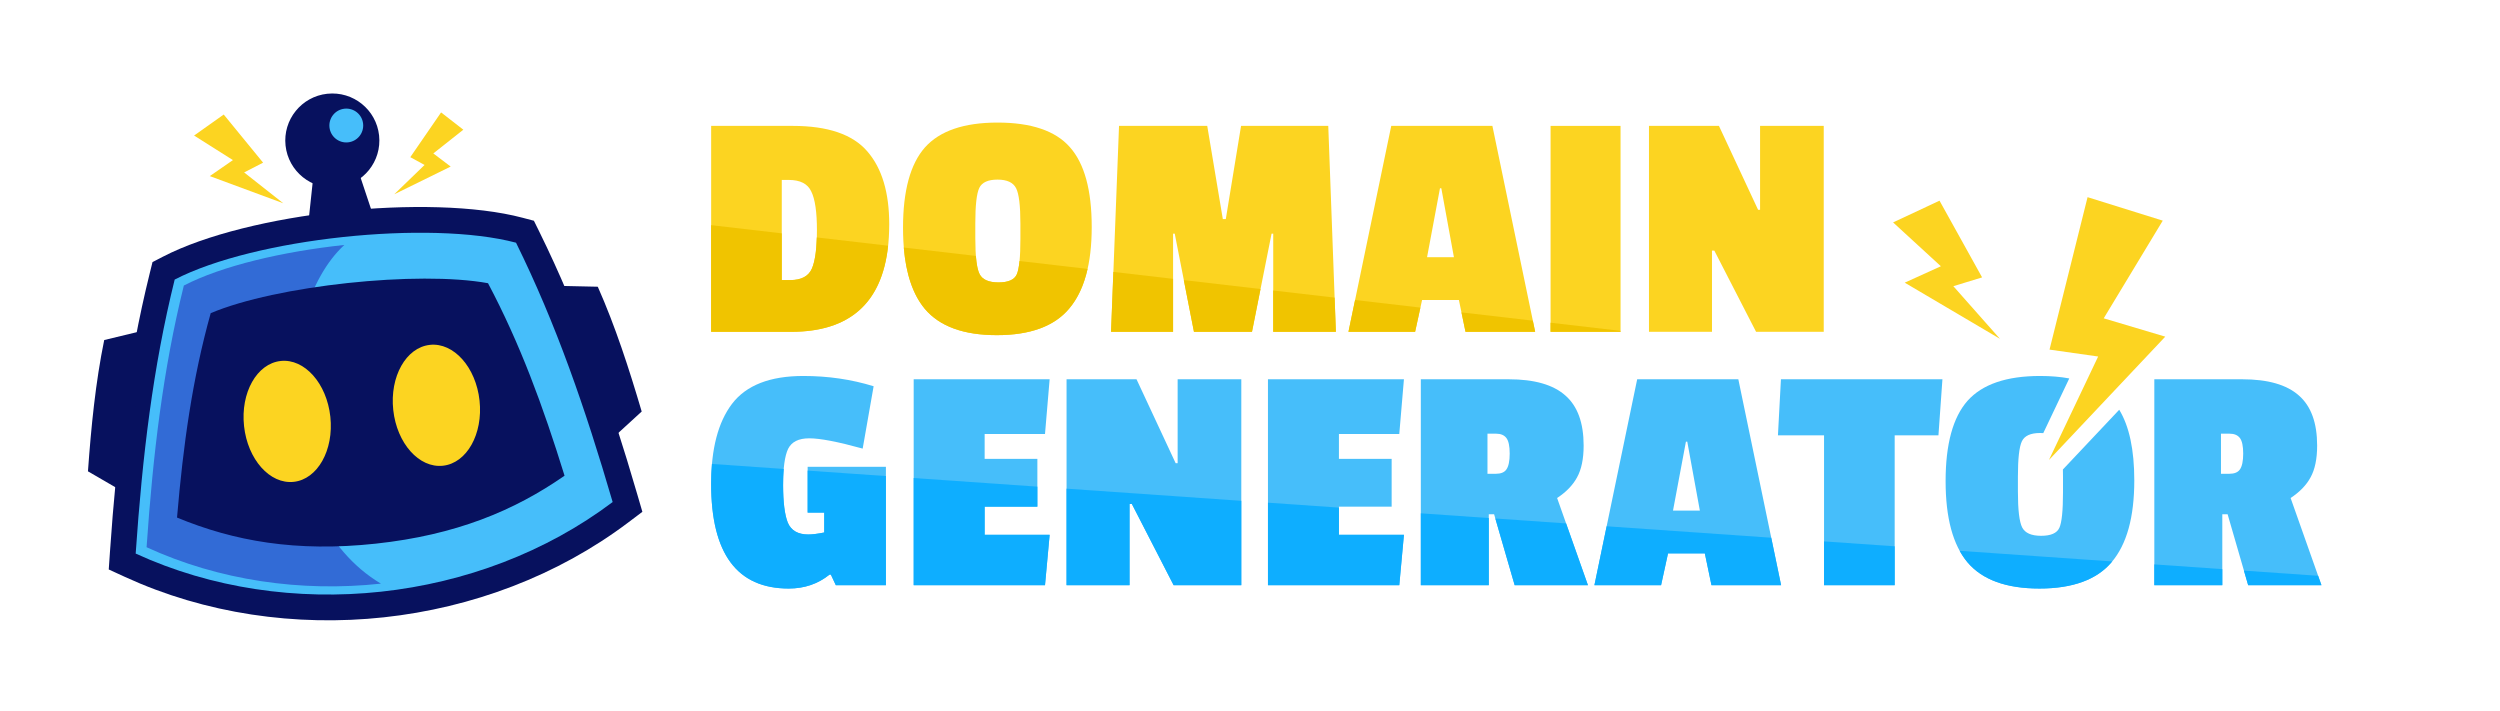
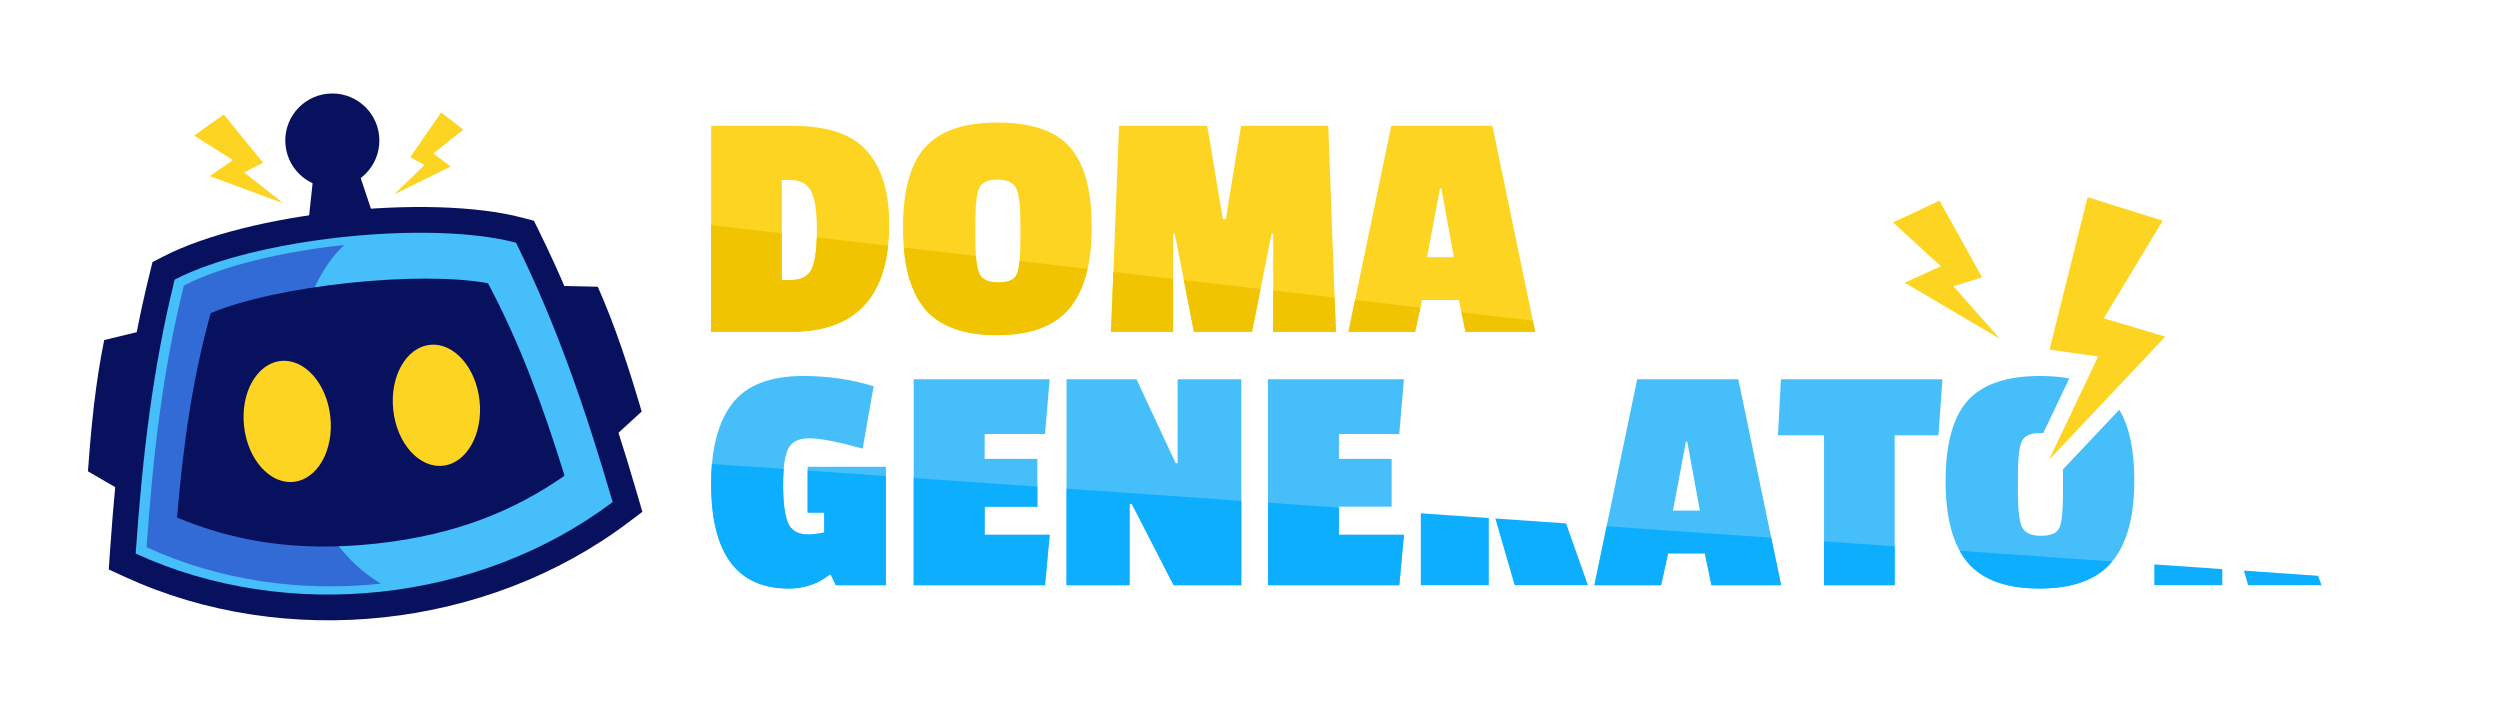
<svg xmlns="http://www.w3.org/2000/svg" width="1800" height="512" viewBox="0 0 1800 512" fill="none">
  <g clip-path="url(#clip0_270_2)">
    <path d="M141.711 214.17C135.061 242.36 130.001 270.65 126.031 299.71C122.221 327.59 119.411 356.46 117.141 386.82C165.691 406.58 219.641 413.25 272.381 407.56C325.111 401.86 376.391 383.82 419.601 354.15C410.901 324.97 401.981 297.37 392.311 270.95C382.241 243.44 371.271 216.91 358.771 190.82C329.861 184.94 289.021 184.81 248.361 189.2C207.701 193.59 168.431 202.3 141.721 214.18L141.711 214.17ZM89.301 294.77C93.831 261.59 99.761 229.28 107.781 196.88L109.801 188.71L117.281 184.83C148.011 168.91 196.071 157.47 244.361 152.25C292.661 147.03 342.761 147.92 376.241 156.78L384.411 158.94L388.181 166.58C402.941 196.52 415.621 226.82 427.141 258.26C438.711 289.84 449.001 322.22 458.951 356.31L462.511 368.51L452.271 376.23C401.441 414.55 339.711 437.63 276.371 444.47C213.021 451.31 147.791 441.95 89.951 415.37L78.301 410.02L79.171 397.34C81.621 361.91 84.761 328.08 89.311 294.75L89.301 294.77Z" fill="#07115E" />
    <path fill-rule="evenodd" clip-rule="evenodd" d="M125.769 201.29C110.069 264.7 102.559 327.99 97.689 398.57C207.019 448.81 345.029 433.9 441.109 361.47C421.279 293.56 400.419 233.33 371.539 174.74C309.199 158.24 183.109 171.57 125.769 201.29Z" fill="#46BEFA" />
    <path fill-rule="evenodd" clip-rule="evenodd" d="M132.359 205.6C117.369 266.16 110.189 326.6 105.539 394.01C157.749 418 216.799 426.43 274.269 420.22C192.779 371.69 196.199 223.93 247.929 176.36C203.539 181.12 159.739 191.4 132.359 205.59V205.6Z" fill="#326BD6" />
    <path fill-rule="evenodd" clip-rule="evenodd" d="M151.701 225.49C138.491 272.84 131.931 320.04 127.461 372.65C168.361 389.6 213.181 397.63 270.621 391.42C328.071 385.21 370.141 367.8 406.471 342.5C390.871 292.05 374.381 247.35 351.371 203.91C301.171 194.73 198.751 205.56 151.691 225.48L151.701 225.49Z" fill="#07115E" />
    <path fill-rule="evenodd" clip-rule="evenodd" d="M202.08 259.9C219.24 258.05 235.26 276.02 237.85 300.06C240.45 324.09 228.64 345.07 211.48 346.93C194.32 348.78 178.3 330.81 175.71 306.78C173.11 282.75 184.92 261.76 202.08 259.91V259.9Z" fill="#FCD421" />
    <path fill-rule="evenodd" clip-rule="evenodd" d="M309.51 248.3C326.67 246.45 342.69 264.42 345.28 288.46C347.87 312.5 336.07 333.48 318.91 335.33C301.75 337.18 285.73 319.21 283.14 295.18C280.54 271.15 292.35 250.16 309.51 248.31V248.3Z" fill="#FCD421" />
    <path fill-rule="evenodd" clip-rule="evenodd" d="M226.289 120.59L256.109 117.37L270.509 160.59L221.439 165.89L226.279 120.59H226.289Z" fill="#07115E" />
    <path fill-rule="evenodd" clip-rule="evenodd" d="M235.639 67.51C254.239 65.5 270.939 78.95 272.949 97.54C274.959 116.14 261.509 132.84 242.909 134.85C224.309 136.86 207.609 123.41 205.599 104.81C203.589 86.21 217.039 69.51 235.639 67.5V67.51Z" fill="#07115E" />
-     <path fill-rule="evenodd" clip-rule="evenodd" d="M248.02 78.26C254.71 77.54 260.72 82.37 261.44 89.07C262.16 95.76 257.33 101.77 250.64 102.49C243.95 103.21 237.94 98.37 237.22 91.68C236.5 84.99 241.33 78.98 248.03 78.26H248.02Z" fill="#46BEFA" />
    <path fill-rule="evenodd" clip-rule="evenodd" d="M75.03 244.83L104.47 237.71C99.64 276.75 94.8 315.79 89.97 354.83C81.09 349.68 72.21 344.52 63.33 339.36C65.64 307.14 68.79 275.29 75.03 244.83Z" fill="#07115E" />
    <path fill-rule="evenodd" clip-rule="evenodd" d="M430.399 206.44L400.119 205.77C413.179 242.88 426.239 279.99 439.299 317.09C446.879 310.16 454.449 303.22 462.019 296.29C452.879 265.31 443.009 234.87 430.399 206.44Z" fill="#07115E" />
    <path fill-rule="evenodd" clip-rule="evenodd" d="M139.74 97.59L161.08 82.46L189.43 117.12L175.78 124.15L203.96 146.36L151.05 126.79L167.7 115.27L139.74 97.59Z" fill="#FCD421" />
    <path fill-rule="evenodd" clip-rule="evenodd" d="M333.6 93.39L317.58 80.94L295.41 113.16L305.69 118.77L283.85 139.89L324.49 119.93L311.99 110.47L333.59 93.39H333.6Z" fill="#FCD421" />
    <path d="M640.239 161.55C640.239 213.12 616.679 238.91 569.569 238.91H512.029V90.64H570.769C596.079 90.64 613.989 96.77 624.489 109.02C634.999 121.12 640.249 138.63 640.249 161.55H640.239ZM568.849 201.67C576.969 201.67 582.219 198.88 584.609 193.31C586.999 187.74 588.189 178.51 588.189 165.61C588.189 152.71 586.839 143.33 584.129 137.91C581.579 132.34 576.169 129.55 567.889 129.55H562.879V201.66H568.849V201.67Z" fill="#FCD421" />
    <path d="M650.18 163.94C650.18 137.36 655.43 118.1 665.94 106.16C676.61 94.22 694.04 88.25 718.23 88.25C742.42 88.25 759.93 94.14 770.28 105.92C780.79 117.7 786.04 136.88 786.04 163.46C786.04 190.04 780.63 209.46 769.8 222.2C759.14 234.93 741.79 241.3 717.75 241.3C693.71 241.3 676.6 235.01 665.94 222.44C655.43 209.86 650.18 190.37 650.18 163.94ZM731.59 135.53C729.52 131.39 725.06 129.32 718.22 129.32C711.38 129.32 707 131.31 705.09 135.29C703.18 139.27 702.22 147.79 702.22 160.84V171.35C702.22 184.72 703.26 193.4 705.32 197.37C707.39 201.35 711.93 203.34 718.93 203.34C725.93 203.34 730.31 201.43 732.06 197.61C733.81 193.79 734.69 185.27 734.69 172.06V161.08C734.69 148.03 733.65 139.51 731.59 135.53Z" fill="#FCD421" />
    <path d="M961.851 238.91H916.721V168.24H915.531L901.441 238.91H859.661L845.811 168.24H844.621V238.91H799.971L805.701 90.64H869.211L880.431 157.73H882.581L893.561 90.64H956.351L961.841 238.91H961.851Z" fill="#FCD421" />
    <path d="M1105.32 238.91H1055.18L1050.4 215.99H1023.9L1018.89 238.91H970.9L1001.7 90.64H1074.52L1105.32 238.91ZM1046.82 185.19L1037.75 135.53H1036.79L1027.48 185.19H1046.82Z" fill="#FCD421" />
-     <path d="M1166.79 238.91H1116.42V90.64H1166.79V238.91Z" fill="#FCD421" />
-     <path d="M1313.09 238.91H1264.38L1234.3 180.41H1232.63V238.91H1187.26V90.64H1237.64L1265.82 151.05H1267.25V90.64H1313.09V238.91Z" fill="#FCD421" />
+     <path d="M1166.79 238.91H1116.42V90.64V238.91Z" fill="#FCD421" />
    <path d="M512 162.1V238.91H569.54C611.72 238.91 635.02 218.25 639.44 176.92L588.09 170.95C587.8 181.09 586.63 188.54 584.58 193.31C582.19 198.88 576.94 201.67 568.82 201.67H562.85V168.02L511.99 162.11L512 162.1Z" fill="#F0C400" />
    <path d="M650.721 178.23C652.331 197.51 657.401 212.25 665.911 222.44C676.571 235.01 693.841 241.3 717.721 241.3C741.601 241.3 759.111 234.93 769.771 222.2C775.961 214.91 780.391 205.38 783.031 193.61L734.051 187.92C733.611 192.4 732.941 195.63 732.041 197.61C730.291 201.43 725.911 203.34 718.911 203.34C711.911 203.34 707.371 201.35 705.301 197.37C704.001 194.86 703.101 190.5 702.621 184.27L650.711 178.23H650.721Z" fill="#F0C400" />
    <path d="M801.619 195.77L799.949 238.91H844.599V200.77L801.619 195.77Z" fill="#F0C400" />
    <path d="M852.34 201.67L859.64 238.91H901.42L907.56 208.09L852.34 201.67Z" fill="#F0C400" />
    <path d="M916.699 209.15V238.91H961.829L960.919 214.29L916.709 209.15H916.699Z" fill="#F0C400" />
    <path d="M975.641 216L970.881 238.91H1018.87L1022.68 221.47L975.631 216H975.641Z" fill="#F0C400" />
    <path d="M1052.24 224.91L1055.16 238.91H1105.3L1103.63 230.88L1052.24 224.91Z" fill="#F0C400" />
-     <path d="M1116.4 232.37V238.91H1166.77V238.22L1116.4 232.36V232.37Z" fill="#F0C400" />
    <path d="M581.979 384.83C584.839 384.83 588.66 384.35 593.44 383.4V369.07H581.5V336.12H637.849V421.36H601.799L598.219 413.72H597.26C588.98 420.4 579.19 423.75 567.89 423.75C530.64 423.75 512.02 398.6 512.02 348.3C512.02 323.15 517.03 303.97 527.06 290.76C537.25 277.39 554.36 270.7 578.39 270.7C596.22 270.7 613.09 273.17 629.01 278.1L621.13 322.99C603.3 318.06 590.49 315.59 582.69 315.59C574.89 315.59 569.959 318.14 567.409 323.23C565.019 328.32 563.83 337 563.83 349.25C563.83 361.5 564.939 370.5 567.169 376.23C569.559 381.96 574.489 384.83 581.969 384.83H581.979Z" fill="#46BEFA" />
    <path d="M752.4 421.36H657.85V273.09H755.74L752.4 312.49H708.95V330.4H746.91V364.78H708.95V385.07H755.75L752.41 421.36H752.4Z" fill="#46BEFA" />
    <path d="M893.74 421.36H845.03L814.95 362.86H813.28V421.36H767.92V273.09H818.3L846.47 333.5H847.9V273.09H893.74V421.36Z" fill="#46BEFA" />
    <path d="M1007.48 421.36H912.93V273.09H1010.83L1007.48 312.49H964.03V330.4H1001.99V364.78H964.03V385.07H1010.83L1007.48 421.36Z" fill="#46BEFA" />
-     <path d="M1140.22 320.84C1140.22 330.39 1138.63 338.03 1135.45 343.76C1132.42 349.33 1127.65 354.27 1121.12 358.56L1143.32 421.35H1090.56L1075.75 370.25H1071.93V421.35H1022.99V273.08H1086.26C1104.72 273.08 1118.33 276.98 1127.09 284.78C1135.84 292.42 1140.22 304.44 1140.22 320.83V320.84ZM1076.95 341.13C1080.61 341.13 1083.16 340.09 1084.59 338.03C1086.18 335.8 1086.98 331.98 1086.98 326.57C1086.98 321.16 1086.18 317.42 1084.59 315.35C1083 313.28 1080.53 312.25 1077.19 312.25H1070.98V341.14H1076.95V341.13Z" fill="#46BEFA" />
    <path d="M1282.4 421.36H1232.26L1227.48 398.44H1200.98L1195.97 421.36H1147.97L1178.77 273.09H1251.6L1282.4 421.36ZM1223.9 367.64L1214.83 317.98H1213.87L1204.56 367.64H1223.9Z" fill="#46BEFA" />
    <path d="M1395.68 313.44H1364.17V421.36H1313.31V313.44H1280.12L1282.27 273.09H1398.55L1395.68 313.44Z" fill="#46BEFA" />
    <path d="M1525.84 295.02L1485.29 338.03C1485.34 339.76 1485.36 341.59 1485.36 343.52V354.5C1485.36 367.71 1484.48 376.23 1482.73 380.05C1480.98 383.87 1476.61 385.78 1469.6 385.78C1462.59 385.78 1458.06 383.79 1455.99 379.81C1453.92 375.83 1452.89 367.16 1452.89 353.78V343.28C1452.89 330.23 1453.84 321.71 1455.75 317.73C1457.66 313.75 1462.04 311.76 1468.89 311.76C1469.67 311.76 1470.43 311.79 1471.15 311.85L1489.87 272.47C1483.57 271.29 1476.58 270.7 1468.89 270.7C1444.69 270.7 1427.26 276.66 1416.6 288.6C1406.09 300.54 1400.84 319.8 1400.84 346.38C1400.84 372.96 1406.09 392.31 1416.6 404.88C1427.26 417.45 1444.53 423.74 1468.41 423.74C1492.29 423.74 1509.79 417.38 1520.46 404.64C1531.28 391.91 1536.69 372.33 1536.69 345.91C1536.69 323.84 1533.07 306.88 1525.84 295.02Z" fill="#46BEFA" />
-     <path d="M1668.34 320.84C1668.34 330.39 1666.75 338.03 1663.57 343.76C1660.54 349.33 1655.77 354.27 1649.24 358.56L1671.45 421.35H1618.68L1603.88 370.25H1600.06V421.35H1551.11V273.08H1614.38C1632.85 273.08 1646.45 276.98 1655.21 284.78C1663.96 292.42 1668.34 304.44 1668.34 320.83V320.84ZM1605.07 341.13C1608.73 341.13 1611.28 340.09 1612.71 338.03C1614.3 335.8 1615.1 331.98 1615.1 326.57C1615.1 321.16 1614.3 317.42 1612.71 315.35C1611.12 313.28 1608.65 312.25 1605.31 312.25H1599.1V341.14H1605.07V341.13Z" fill="#46BEFA" />
    <path d="M512.609 334.05C512.219 338.56 512.02 343.31 512.02 348.29C512.02 398.59 530.64 423.74 567.89 423.74C579.19 423.74 588.98 420.4 597.26 413.71H598.219L601.799 421.35H637.849V342.76L581.5 338.84V369.06H593.44V383.39C588.66 384.35 584.839 384.82 581.979 384.82C574.499 384.82 569.56 381.96 567.18 376.22C564.95 370.49 563.84 361.5 563.84 349.24C563.84 344.93 563.99 341.06 564.28 337.64L512.62 334.04L512.609 334.05Z" fill="#0EAEFF" />
    <path d="M657.85 344.17V421.36H752.4L755.74 385.07H708.94V364.78H746.9V350.38L657.84 344.18L657.85 344.17Z" fill="#0EAEFF" />
    <path d="M767.91 351.83V421.36H813.27V362.86H814.94L845.02 421.36H893.73V360.59L767.9 351.83H767.91Z" fill="#0EAEFF" />
    <path d="M912.939 361.93V421.36H1007.49L1010.84 385.07H964.039V365.49L912.939 361.93Z" fill="#0EAEFF" />
    <path d="M1022.99 369.59V421.36H1071.93V373L1022.99 369.59Z" fill="#0EAEFF" />
    <path d="M1076.64 373.32L1090.56 421.35H1143.32L1127.59 376.86L1076.64 373.31V373.32Z" fill="#0EAEFF" />
    <path d="M1156.79 378.91L1147.97 421.36H1195.97L1200.98 398.44H1227.48L1232.26 421.36H1282.4L1275.29 387.16L1156.79 378.91Z" fill="#0EAEFF" />
    <path d="M1313.31 389.8V421.36H1364.17V393.34L1313.31 389.8Z" fill="#0EAEFF" />
    <path d="M1410.98 396.6C1412.64 399.63 1414.52 402.39 1416.6 404.88C1427.26 417.45 1444.53 423.74 1468.41 423.74C1492.29 423.74 1509.79 417.37 1520.46 404.64C1520.57 404.51 1520.68 404.38 1520.79 404.24L1410.98 396.59V396.6Z" fill="#0EAEFF" />
    <path d="M1551.11 406.36V421.36H1600.06V409.77L1551.11 406.36Z" fill="#0EAEFF" />
    <path d="M1615.63 410.85L1618.68 421.36H1671.45L1669.05 414.57L1615.63 410.85Z" fill="#0EAEFF" />
    <path d="M1558.99 242.39L1522.07 281.54L1484.46 321.42L1475.24 331.19L1482.45 316.03L1504 270.72L1510.66 256.69L1475.66 251.72L1503.05 141.96L1557.18 158.86L1514.68 229.19L1558.99 242.39Z" fill="#FCD421" />
    <path fill-rule="evenodd" clip-rule="evenodd" d="M1363.03 160.14L1396.45 144.48L1427.11 199.72L1406.41 206.06L1439.96 243.96L1371.41 203.52L1397.42 191.7L1363.03 160.14Z" fill="#FCD421" />
  </g>
  <defs>
    <clipPath id="clip0_270_2">
      <rect width="1799.45" height="512" fill="white" />
    </clipPath>
  </defs>
</svg>